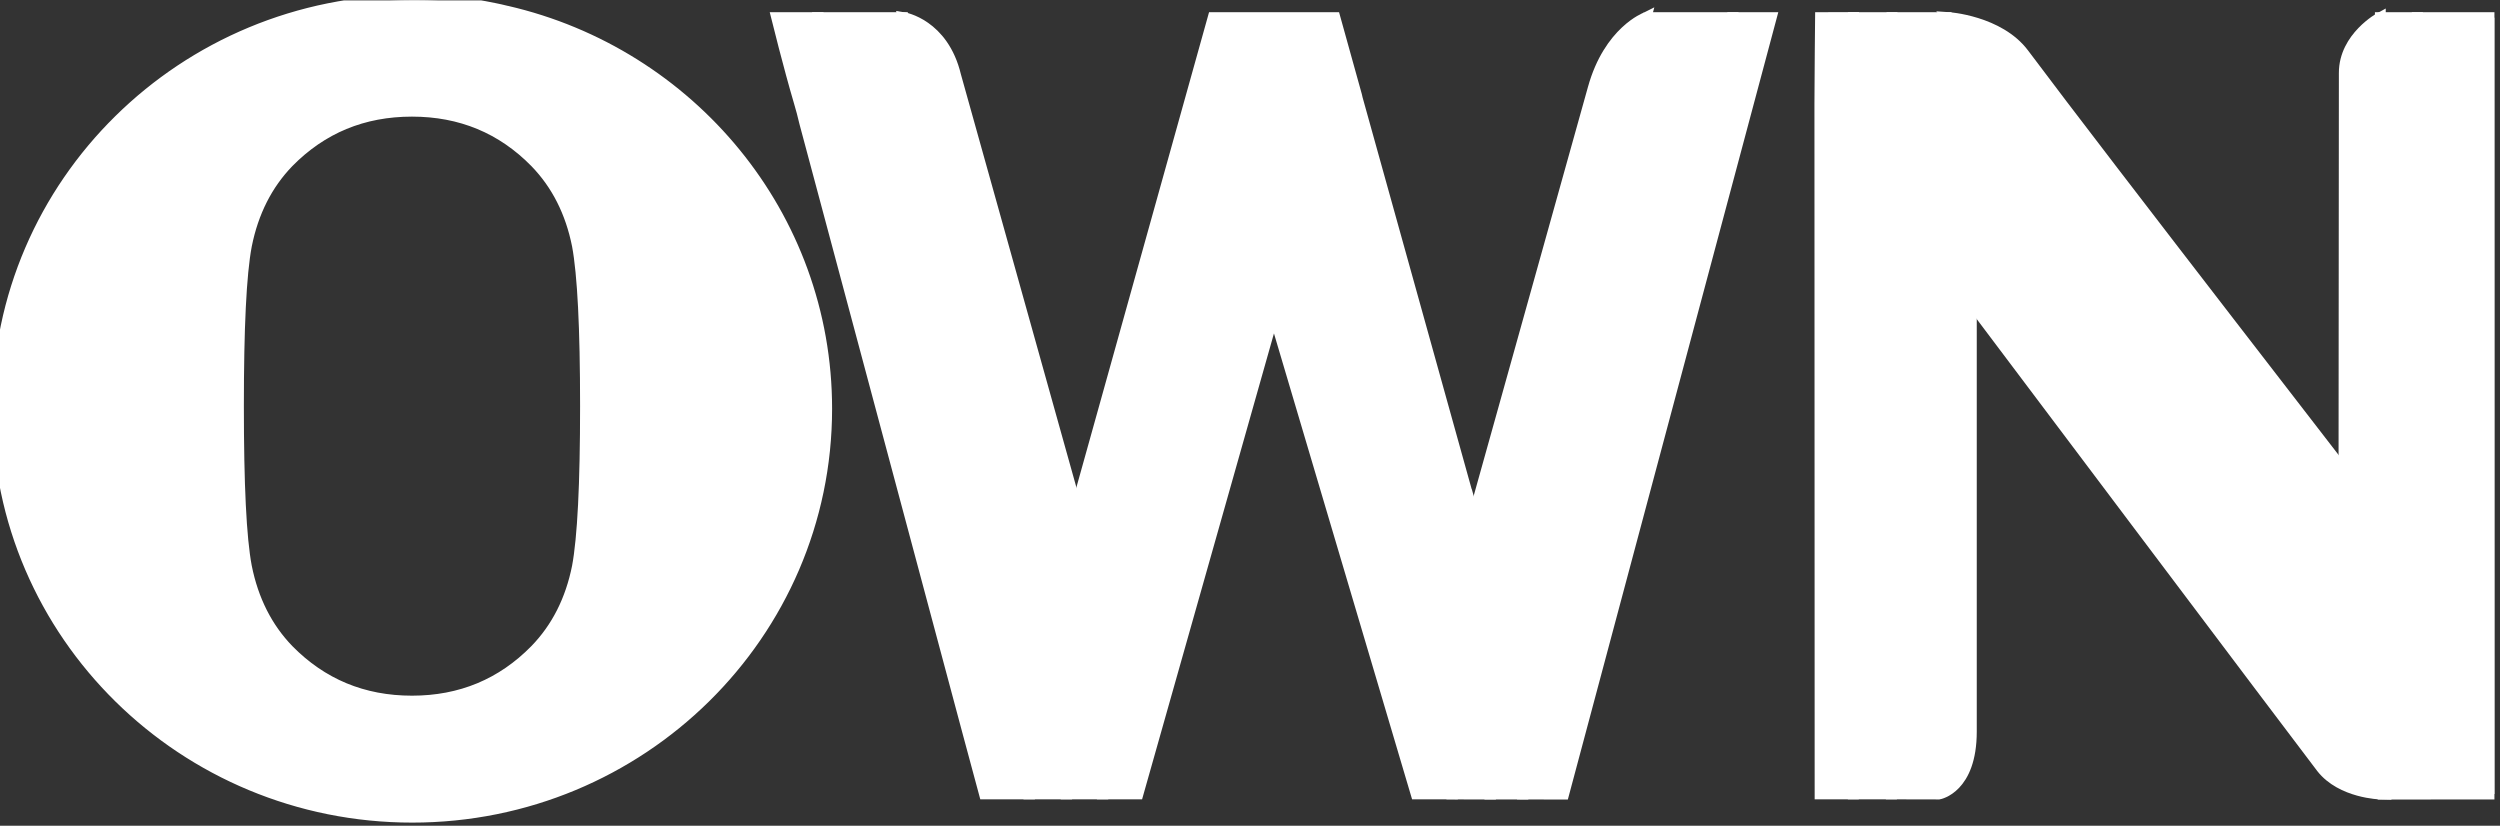
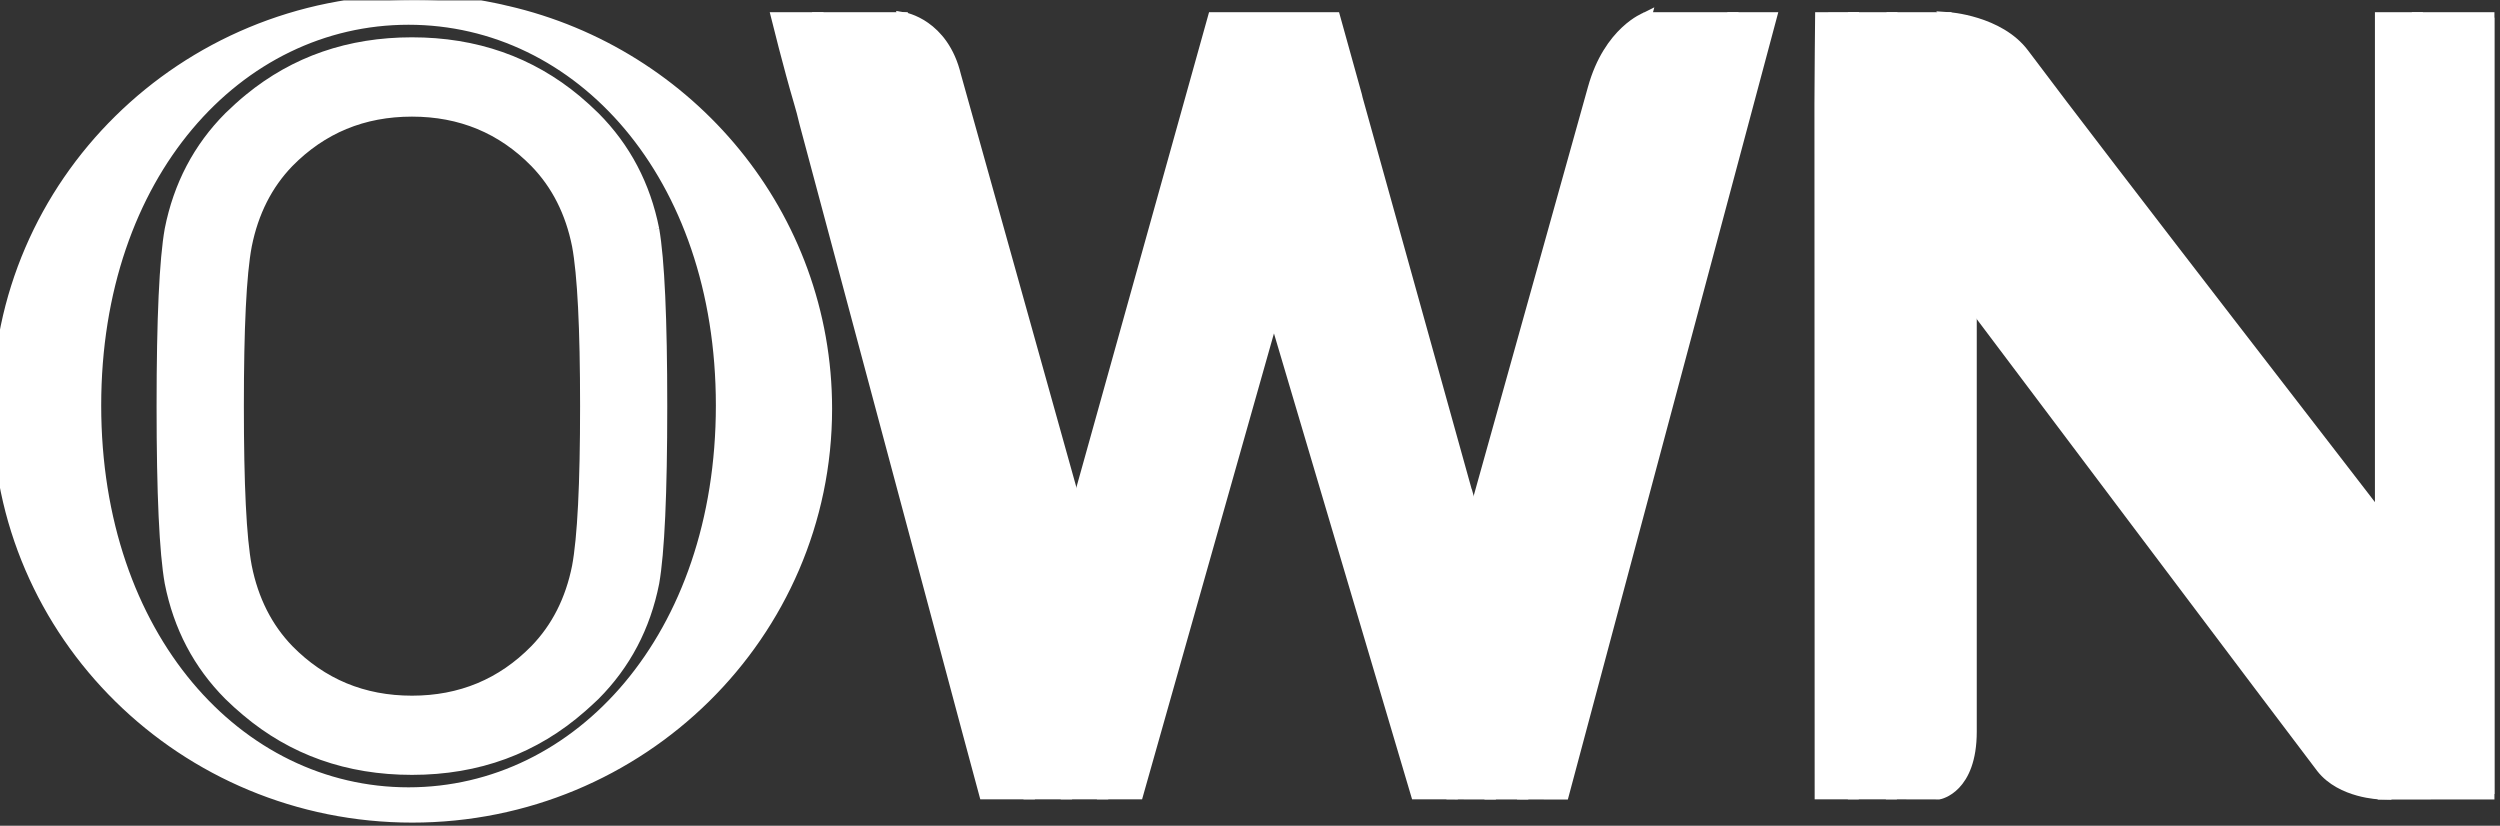
<svg xmlns="http://www.w3.org/2000/svg" version="1.1" id="Own_logo" viewBox="0 0 330 109">
  <rect x="0" y="0" width="330" height="109" fill="#333333" stroke="none" />
  <style type="text/css">
		.st1{
			fill:#FFFFFF;
			fill-opacity:1;
			stroke:#FFFFFF;
			stroke-width: 0.1;
		}
	</style>
  <defs>
    <clipPath clipPathUnits="userSpaceOnUse" id="clipPath20126">
      <path d="m 725.728,121.766 22.856,0 0,9.783 -22.856,0 0,-9.783 z" />
    </clipPath>
  </defs>
  <g transform="translate(-226.715,-394.248)">
    <g transform="matrix(14.419,0,0,-14.419,-10237.853,2291.105)">
      <g clip-path="url(#clipPath20126)">
        <path class="st1" d="m 742.411,124.285 0.304,0 0.002,7.107 -0.302,-0.001 c 0,0 -0.006,-0.577 -0.006,-0.787 l 0.002,-6.319 z" />
        <path class="st1" d="m 743.069,131.391 -0.005,-7.106 -0.349,0 0.002,7.106 0.352,0 z" />
        <path class="st1" d="m 747.878,131.391 c 0,0 0,-5.298 0.002,-5.534 l -0.339,0.459 -3.955,5.075 -0.517,0 -0.006,-7.106 0.435,-10e-4 c 0,0 0.297,0.05 0.297,0.571 l 0,4.444 3.747,-5.016 1.042,0.001 -10e-4,7.107 -0.705,0 z" />
        <path class="st1" d="m 747.881,125.85 -4.299,5.542 c 0,0 0.467,-0.03 0.693,-0.332 0.757,-1.013 3.16,-4.108 3.265,-4.252 l 0,4.583 0.339,0 0.002,-5.541 z" />
        <path class="st1" d="m 729.488,124.295 c -1.562,0 -2.863,1.427 -2.863,3.546 0,2.119 1.301,3.535 2.863,3.535 1.564,0 2.864,-1.416 2.864,-3.535 0,-2.119 -1.3,-3.546 -2.864,-3.546 m 0.9,7.155 c -0.002,10e-4 -0.004,10e-4 -0.006,10e-4 -0.037,0.009 -0.074,0.018 -0.111,0.025 -0.23,0.048 -0.466,0.073 -0.707,0.073 -0.007,0 -0.014,0 -0.022,0 -0.007,0 -0.014,0 -0.02,0 -2.095,0 -3.794,-1.674 -3.794,-3.738 0,-2.065 1.699,-3.739 3.794,-3.739 2.095,0 3.794,1.674 3.794,3.739 0,1.771 -1.251,3.253 -2.928,3.639" />
        <path class="st1" d="m 731.035,126.365 c -0.061,-0.306 -0.19,-0.56 -0.386,-0.762 -0.306,-0.312 -0.683,-0.469 -1.129,-0.469 -0.448,0 -0.824,0.157 -1.131,0.469 -0.195,0.202 -0.324,0.456 -0.385,0.762 -0.05,0.263 -0.073,0.753 -0.073,1.47 0,0.716 0.023,1.206 0.073,1.47 0.061,0.306 0.19,0.56 0.385,0.762 0.307,0.312 0.683,0.468 1.131,0.468 0.446,0 0.823,-0.156 1.129,-0.468 0.196,-0.202 0.325,-0.456 0.386,-0.762 0.049,-0.264 0.074,-0.754 0.074,-1.47 0,-0.717 -0.025,-1.207 -0.074,-1.47 m 0.699,3.086 c -0.08,0.404 -0.261,0.748 -0.542,1.03 -0.055,0.054 -0.111,0.105 -0.168,0.153 -0.421,0.351 -0.922,0.527 -1.504,0.527 -0.575,0 -1.07,-0.172 -1.487,-0.513 -0.064,-0.052 -0.125,-0.108 -0.186,-0.167 -0.281,-0.282 -0.461,-0.626 -0.541,-1.03 -0.049,-0.275 -0.074,-0.814 -0.074,-1.616 0,-0.803 0.025,-1.341 0.074,-1.616 0.08,-0.405 0.26,-0.748 0.541,-1.03 0.052,-0.051 0.105,-0.099 0.159,-0.144 0.422,-0.357 0.927,-0.536 1.514,-0.536 0.604,0 1.121,0.191 1.552,0.57 0.04,0.035 0.08,0.072 0.12,0.11 0.281,0.282 0.462,0.625 0.542,1.03 0.048,0.275 0.073,0.813 0.073,1.616 0,0.802 -0.025,1.341 -0.073,1.616" />
-         <path class="st1" d="m 731.192,125.189 c -0.039,-0.038 -0.079,-0.075 -0.12,-0.11 -0.431,-0.379 -0.948,-0.57 -1.552,-0.57 -0.587,0 -1.091,0.179 -1.514,0.536 -0.054,0.045 -0.107,0.093 -0.158,0.144 -0.282,0.282 -0.462,0.625 -0.542,1.03 -0.049,0.275 -0.073,0.813 -0.073,1.616 0,0.802 0.024,1.341 0.073,1.616 0.08,0.404 0.26,0.748 0.542,1.03 0.06,0.059 0.122,0.115 0.186,0.167 0.416,0.341 0.912,0.513 1.486,0.513 0.582,0 1.083,-0.177 1.504,-0.527 0.057,-0.048 0.113,-0.099 0.168,-0.153 0.282,-0.282 0.462,-0.626 0.542,-1.03 0.049,-0.275 0.073,-0.814 0.073,-1.616 0,-0.803 -0.024,-1.341 -0.073,-1.616 -0.08,-0.405 -0.26,-0.748 -0.542,-1.03 m -1.704,6.186 c -1.563,0 -2.863,-1.416 -2.863,-3.535 0,-2.119 1.3,-3.545 2.863,-3.545 1.564,0 2.864,1.426 2.864,3.545 0,2.119 -1.3,3.535 -2.864,3.535" />
        <path class="st1" d="m 735.602,126.907 -1.105,3.952 c -0.113,0.474 -0.477,0.532 -0.477,0.532 l 1.385,-5.188 0.197,0.704 z" />
        <path class="st1" d="m 739.028,124.285 -1.621,5.462 -1.551,-5.462 0.31,0 1.244,4.395 1.303,-4.395 0.315,0 z" />
        <path class="st1" d="m 740.816,131.391 -1.398,-5.202 -0.189,0.601 1.105,3.954 c 0.145,0.522 0.482,0.647 0.482,0.647" />
        <path class="st1" d="m 741.963,131.391 0,0 -0.362,0 -1.9,-7.107 0.362,-0.001 1.9,7.108 z" />
        <path class="st1" d="m 732.859,131.391 c 0,0 0.113,-0.456 0.205,-0.767 0.019,-0.064 0.037,-0.13 0.052,-0.196 l 1.492,-5.575 0.153,-0.568 0.397,0 -1.91,7.106 -0.389,0 z" />
        <path class="st1" d="m 735.525,124.285 0.331,0 1.551,5.462 1.621,-5.462 0.136,-10e-4 0.212,0 -1.97,6.498 -1.881,-6.497 z" />
        <path class="st1" d="m 740.816,131.391 -1.397,-5.196 -0.201,0.711 -10e-4,-0.003 -1.035,3.717 c -0.006,0.02 -0.011,0.039 -0.015,0.059 l -0.198,0.712 -0.33,0 -0.226,0 -0.006,0 -0.233,0 -0.319,0 -0.685,-2.453 -0.568,-2.035 0,0.004 -0.207,-0.66 -1.375,5.144 -0.349,0 -0.424,0 1.91,-7.106 0.368,0 1.881,6.497 1.97,-6.498 0.325,0 1.899,7.107 -0.784,0 z" />
        <path class="st1" d="m 743.795,129.3 -10e-4,-0.518 c 0,0 3.028,-4.025 3.208,-4.258 0.182,-0.232 0.54,-0.24 0.54,-0.24 l -3.747,5.016" />
-         <path class="st1" d="m 747.539,131.391 c 0,0 -0.329,-0.178 -0.329,-0.505 0,-0.328 -0.003,-3.655 -0.003,-3.655 l 0.332,-0.423 0,4.583 z" />
      </g>
    </g>
  </g>
</svg>